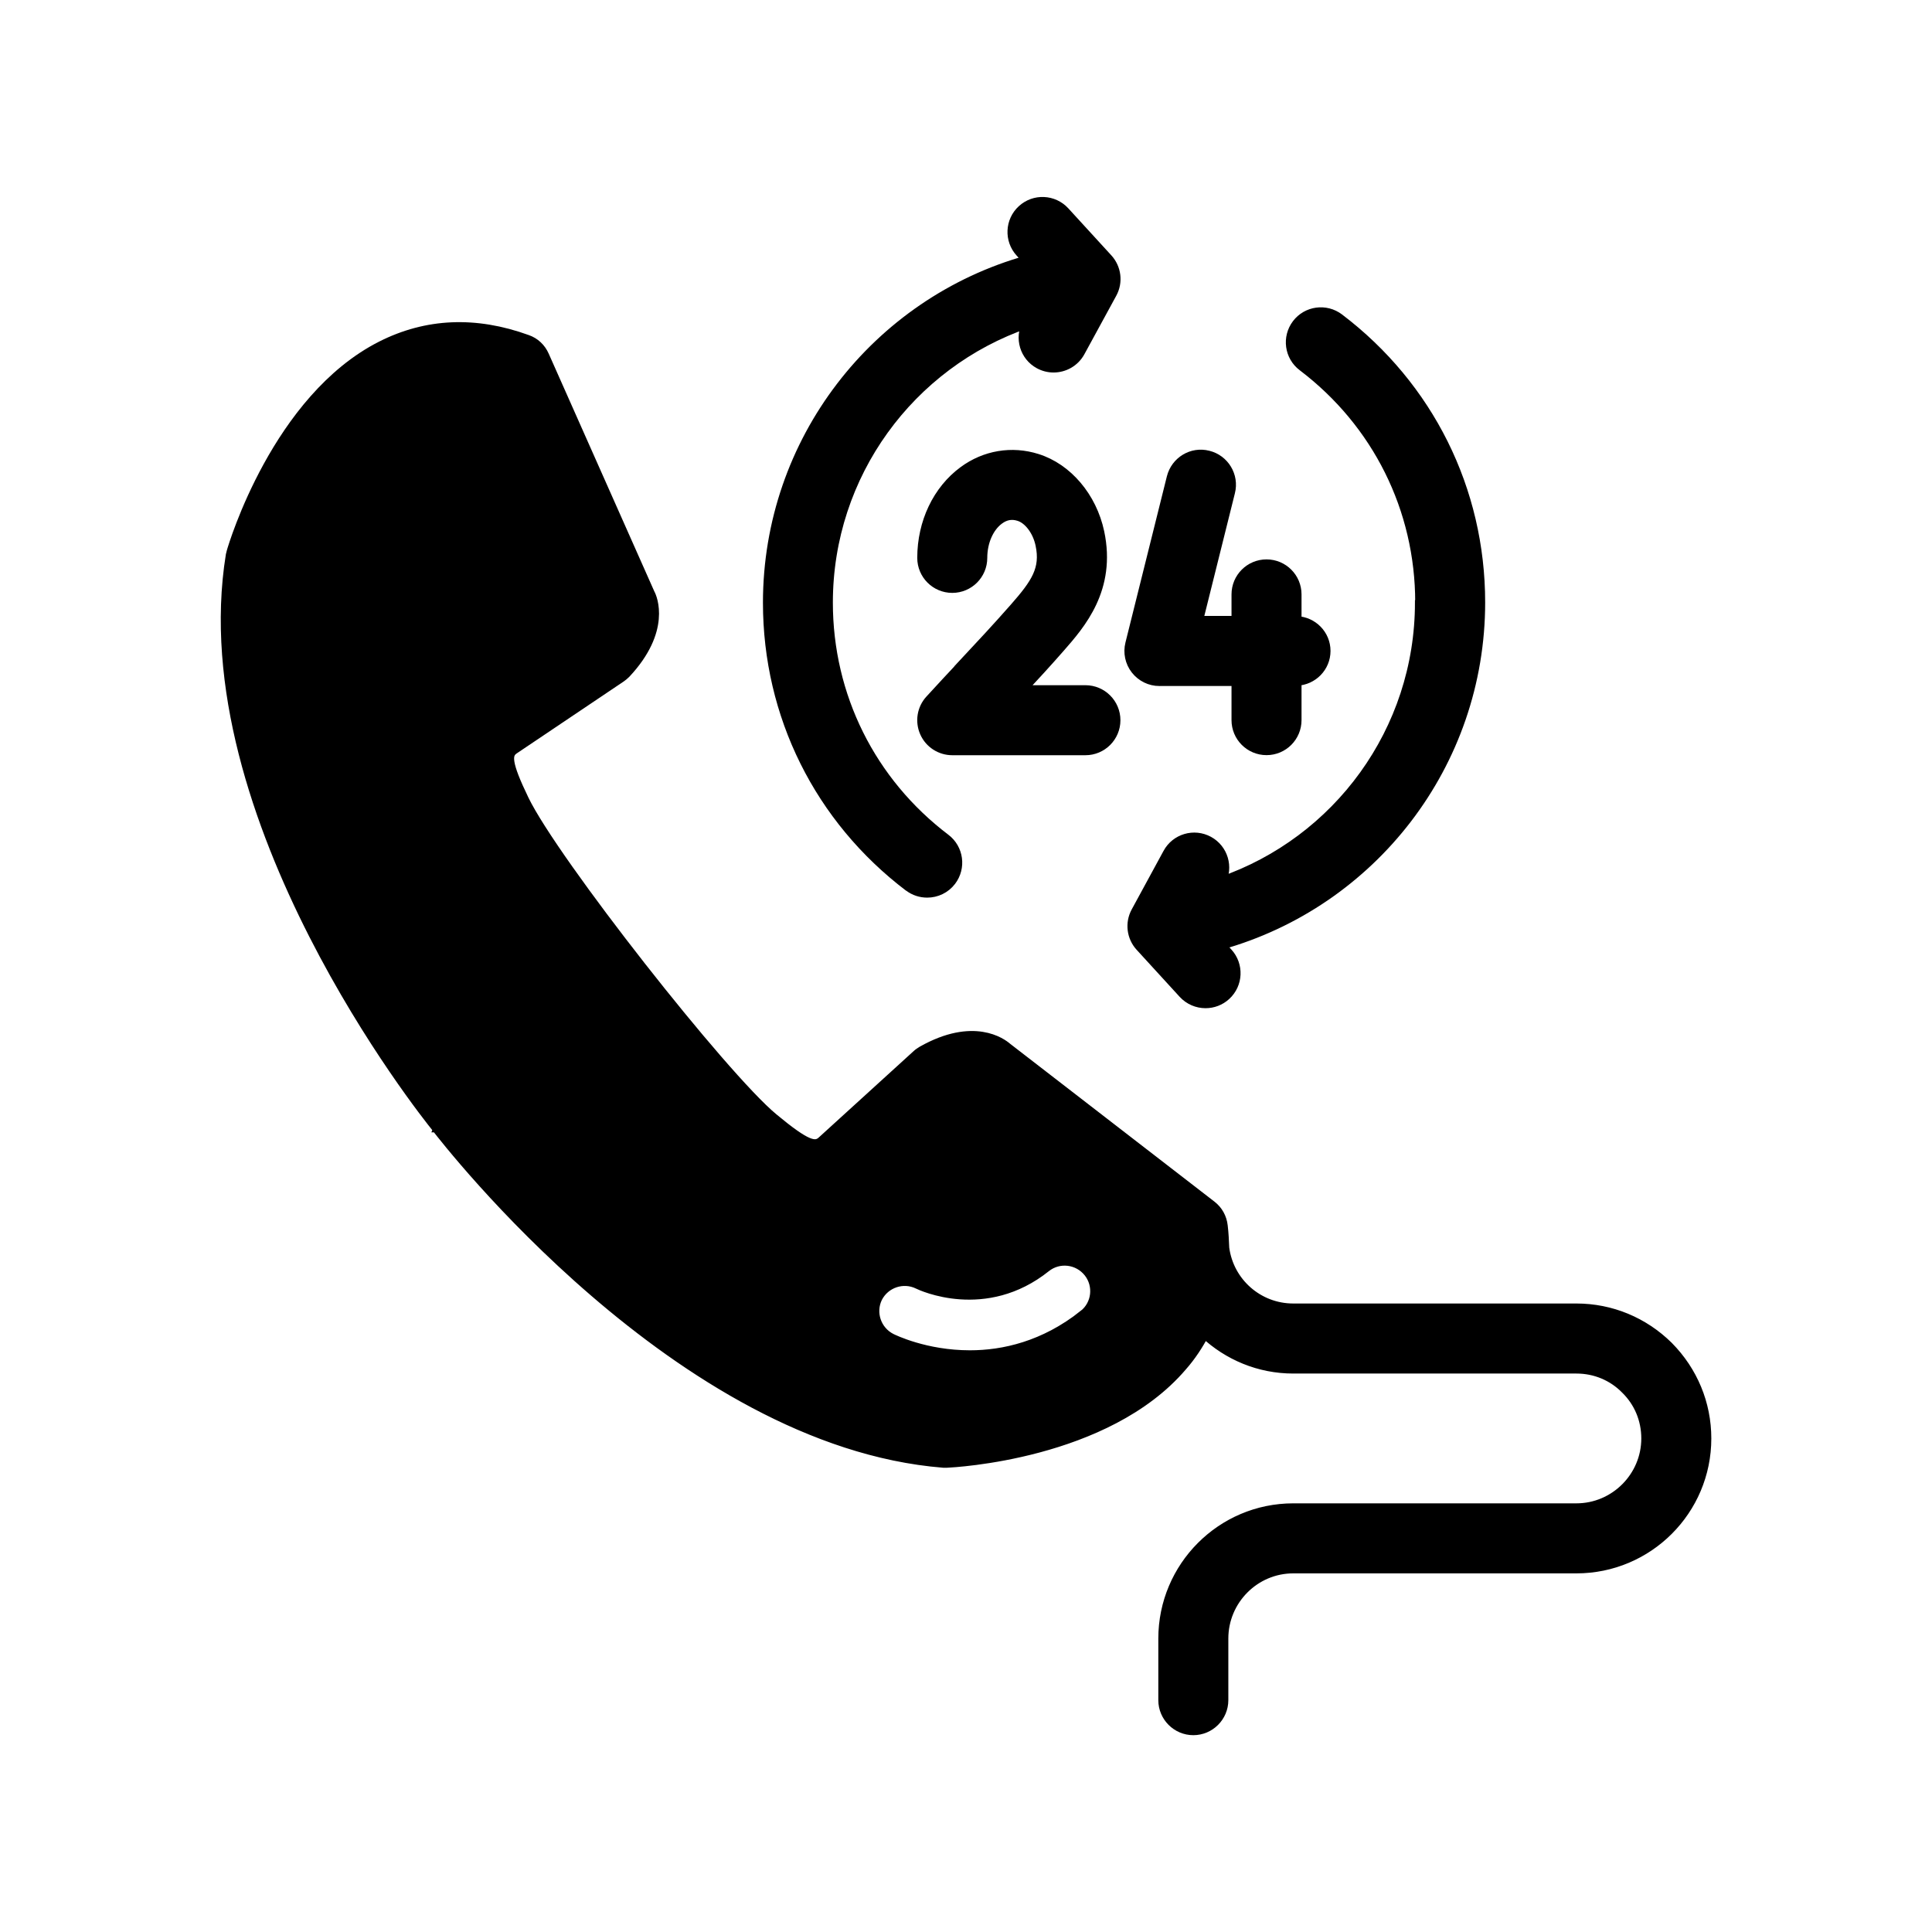
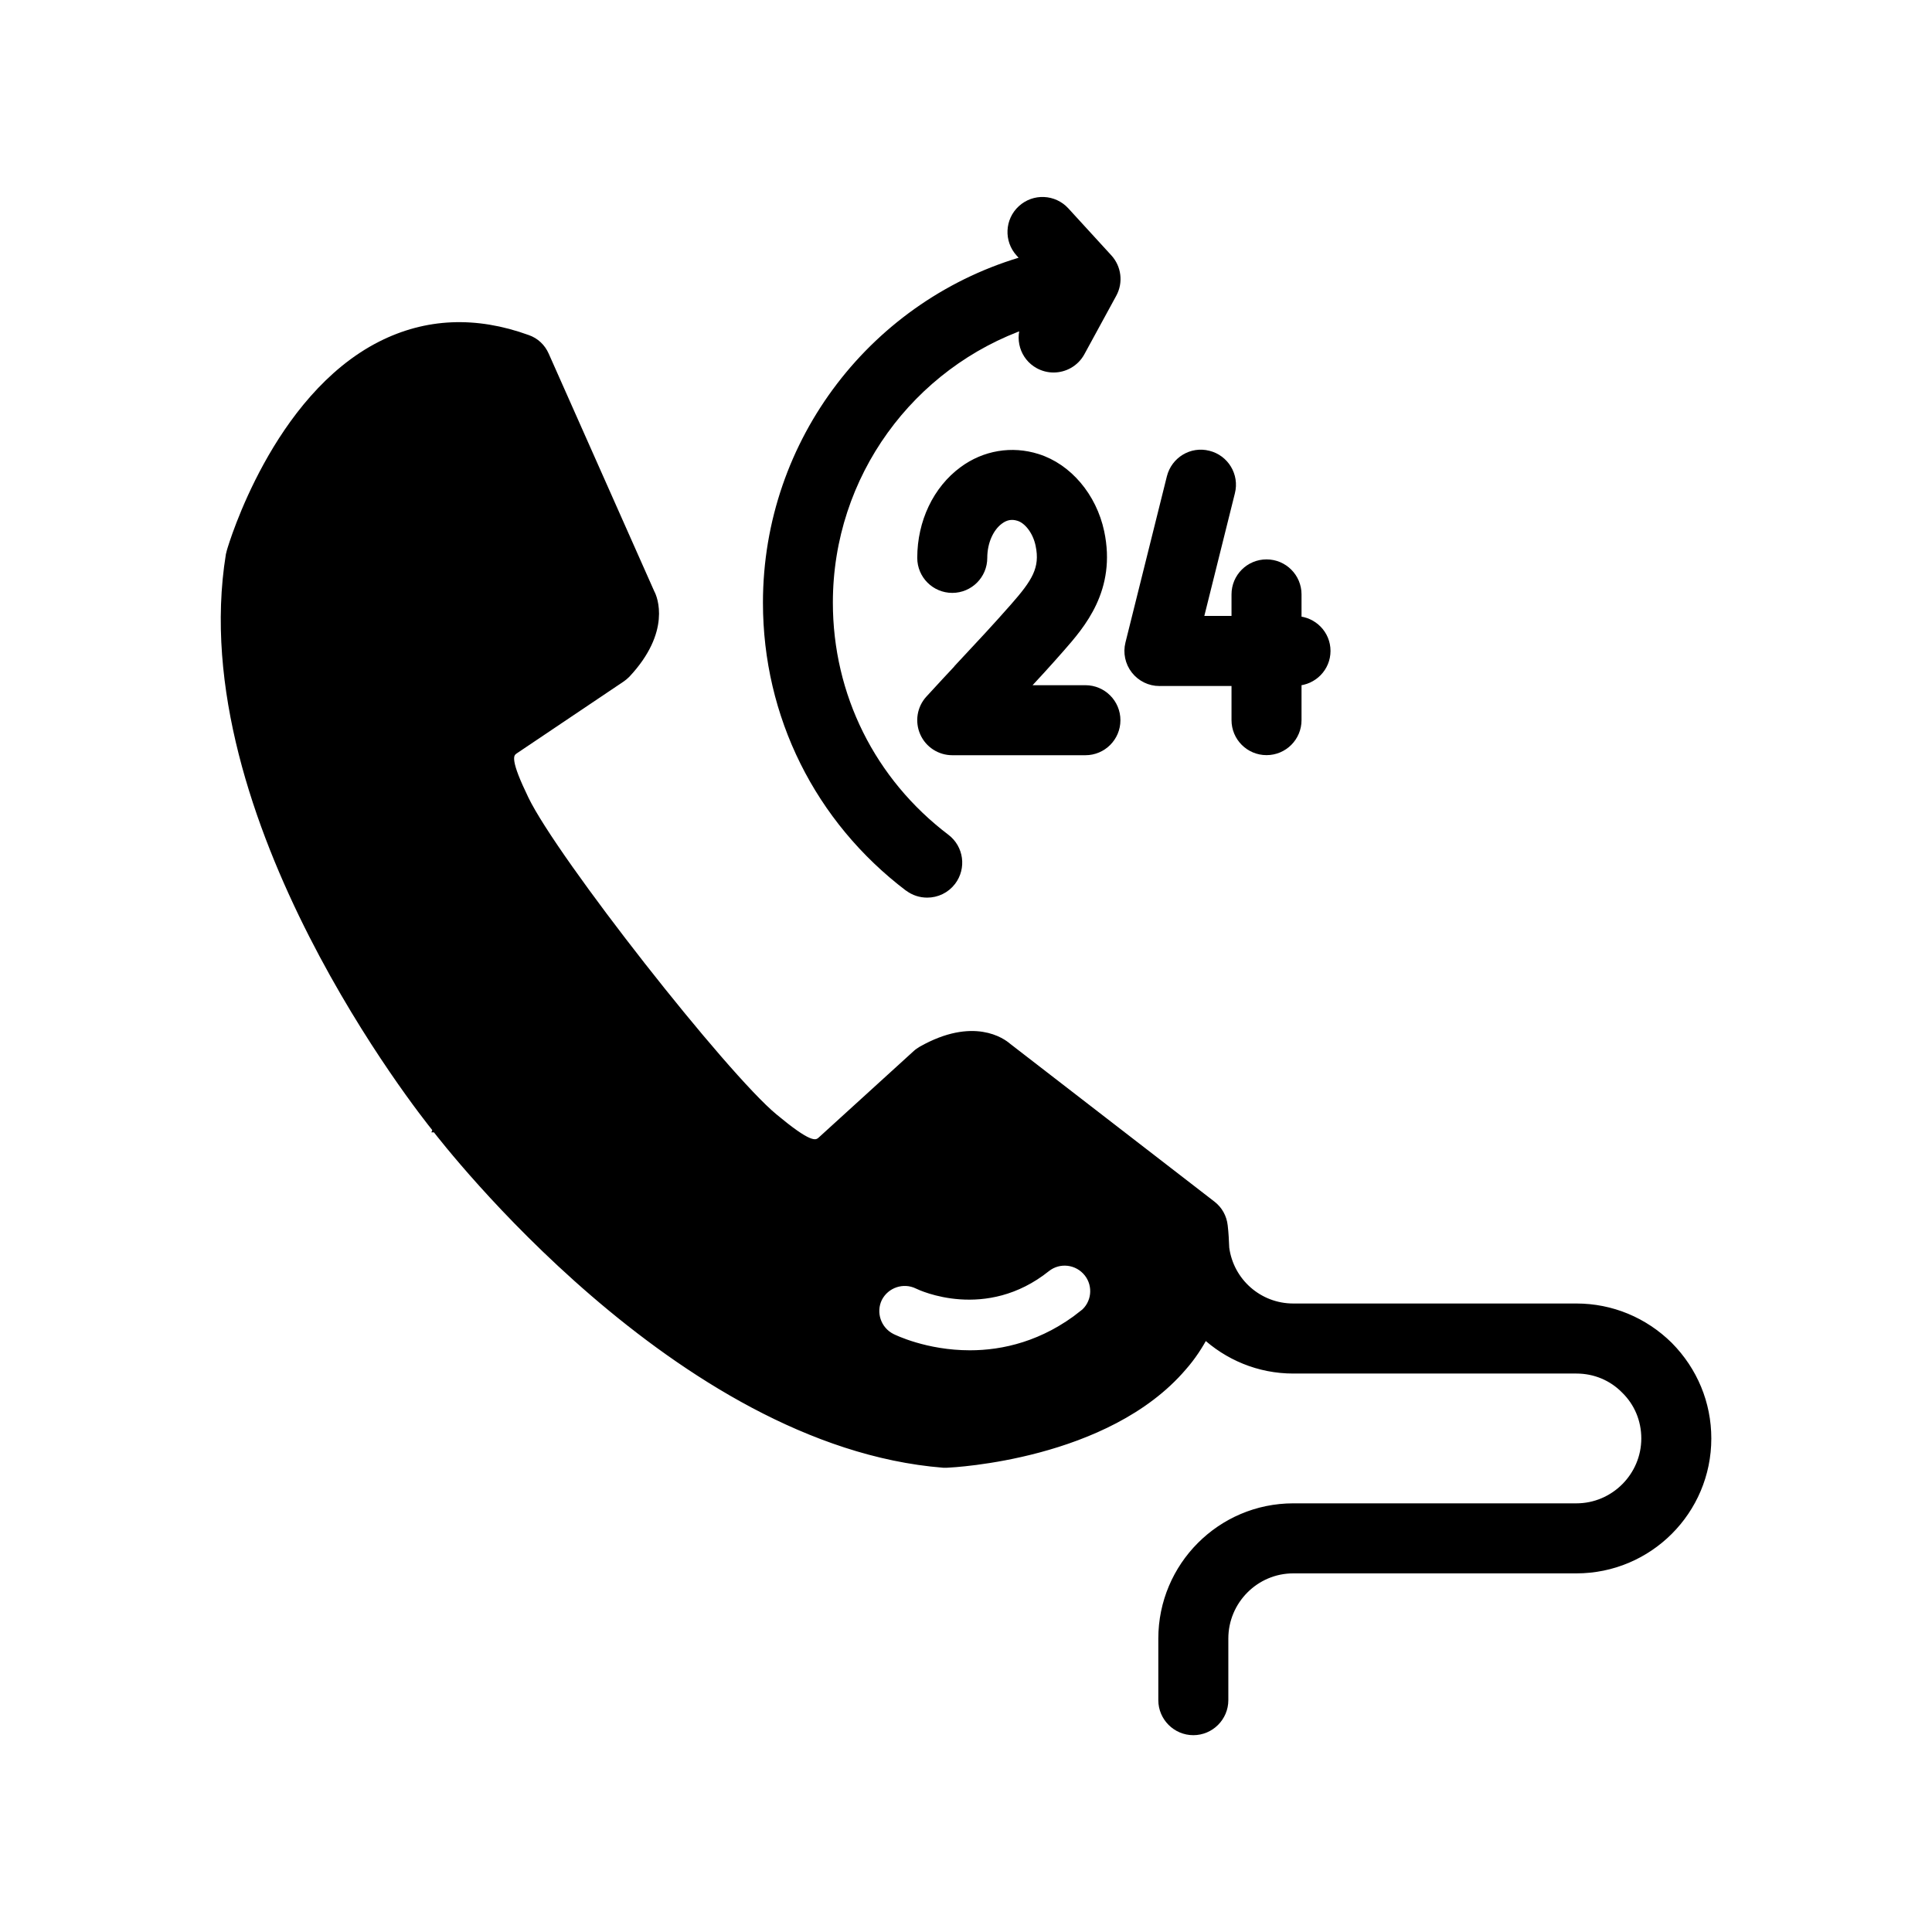
<svg xmlns="http://www.w3.org/2000/svg" viewBox="0 0 100 100" fill-rule="evenodd">
  <path d="m86.359 69.688c-1.281-1.266-2.969-1.969-4.766-1.969h-14.656c-1.812 0-3.328-1.344-3.562-3.125v-0.016c-0.016-0.359-0.031-0.734-0.078-1.125-0.047-0.422-0.25-0.797-0.594-1.062l-10.578-8.172c-0.266-0.234-1.734-1.328-4.391 0.172-0.094 0.062-0.203 0.125-0.281 0.203l-4.891 4.453c-0.359 0.344-0.797 0.266-2.531-1.172-2.609-2.156-11.375-13.312-12.906-16.484-0.922-1.906-0.891-2.344-0.531-2.594 0.02-0.012 1.863-1.25 5.531-3.719 0.094-0.062 0.188-0.141 0.266-0.219 2.094-2.234 1.375-3.922 1.25-4.141l-5.469-12.312c-0.172-0.391-0.484-0.688-0.891-0.828-2.672-0.969-5.203-0.859-7.547 0.328-5.391 2.734-7.656 10.312-7.75 10.641l-0.047 0.188c-2.188 13.547 10.094 28.938 10.625 29.594 0 0 0.016 0.016 0.016 0.031 0.012 0 0.016 0.004 0.016 0.016 0.516 0.656 12.547 16.25 26.234 17.344h0.188c0.328-0.016 8.25-0.406 12.172-5 0.469-0.531 0.844-1.109 1.156-1.703 1.219 1.141 2.828 1.828 4.594 1.828h14.656c0.969 0 1.875 0.375 2.547 1.062 0.688 0.672 1.062 1.578 1.062 2.547 0 1.984-1.625 3.609-3.609 3.609h-14.656c-3.719 0-6.734 3.031-6.734 6.75v3.188c0 0.859 0.703 1.562 1.562 1.562s1.562-0.703 1.562-1.562v-3.188c0-2 1.625-3.625 3.609-3.625h14.656c3.719 0 6.734-3.016 6.734-6.734 0-1.797-0.703-3.484-1.969-4.766zm-30.266-1.641c-2.047 1.625-4.156 2.094-5.891 2.094-2.297 0-3.953-0.812-4.078-0.875-0.766-0.391-1.078-1.328-0.703-2.094 0.391-0.766 1.328-1.078 2.094-0.703 0.156 0.078 3.484 1.641 6.625-0.875 0.672-0.531 1.656-0.422 2.203 0.266 0.531 0.672 0.422 1.656-0.25 2.188z" stroke-width="0.5" stroke="black" />
  <path d="m49.828 34.398c-0.566 0.605-1.133 1.211-1.695 1.828-0.418 0.457-0.523 1.117-0.273 1.684s0.812 0.93 1.43 0.93h6.891c0.863 0 1.562-0.699 1.562-1.562 0-0.863-0.699-1.562-1.562-1.562h-3.305c0.672-0.723 1.34-1.449 1.992-2.195 1.062-1.211 2.664-3.039 2.039-5.977-0.387-1.816-1.652-3.312-3.227-3.805-1.309-0.414-2.699-0.18-3.812 0.641-1.34 0.984-2.141 2.664-2.141 4.496 0 0.863 0.699 1.562 1.562 1.562 0.863 0 1.562-0.699 1.562-1.562 0-0.828 0.332-1.586 0.863-1.977 0.32-0.238 0.656-0.297 1.027-0.18 0.5 0.156 0.957 0.762 1.105 1.473 0.27 1.266-0.227 2.004-1.336 3.266-0.879 1-1.781 1.969-2.688 2.938z" stroke-width="0.5" stroke="black" />
  <path d="m60.016 35.258h3.977v2.016c0 0.863 0.699 1.562 1.562 1.562 0.863 0 1.562-0.699 1.562-1.562v-2.031c0.832-0.035 1.5-0.711 1.5-1.551s-0.668-1.516-1.5-1.551v-1.375c0-0.863-0.699-1.562-1.562-1.562-0.863 0-1.562 0.699-1.562 1.562v1.363h-1.977l1.66-6.66c0.211-0.836-0.301-1.688-1.141-1.895-0.84-0.215-1.684 0.301-1.895 1.141l-2.144 8.602c-0.117 0.465-0.012 0.961 0.285 1.34s0.75 0.602 1.23 0.602z" stroke-width="0.5" stroke="black" />
  <path d="m47.047 45.895c0.281 0.215 0.613 0.316 0.945 0.316 0.473 0 0.938-0.211 1.246-0.617 0.52-0.688 0.387-1.668-0.301-2.188-3.863-2.93-6.078-7.383-6.078-12.215 0-6.641 4.25-12.367 10.297-14.453-0.398 0.758-0.121 1.695 0.629 2.102 0.238 0.129 0.492 0.191 0.746 0.191 0.555 0 1.09-0.293 1.375-0.812l1.652-3.031c0.32-0.586 0.23-1.309-0.219-1.801l-2.227-2.434c-0.586-0.637-1.57-0.68-2.207-0.098s-0.68 1.57-0.098 2.207l0.371 0.406c-7.828 2.191-13.438 9.359-13.438 17.73 0 5.82 2.664 11.18 7.312 14.707z" stroke-width="0.5" stroke="black" />
-   <path d="m73.488 31.188c0 6.641-4.25 12.367-10.297 14.453 0.402-0.754 0.125-1.695-0.629-2.106-0.758-0.414-1.707-0.133-2.117 0.625l-1.648 3.031c-0.32 0.586-0.23 1.309 0.219 1.801l2.227 2.434c0.309 0.336 0.73 0.508 1.156 0.508 0.375 0 0.754-0.133 1.055-0.41 0.637-0.582 0.68-1.57 0.098-2.207l-0.371-0.406c7.828-2.191 13.441-9.359 13.441-17.73 0-5.82-2.664-11.18-7.312-14.707-0.688-0.52-1.668-0.387-2.188 0.301-0.52 0.688-0.387 1.668 0.301 2.188 3.863 2.93 6.078 7.383 6.078 12.215z" stroke-width="0.5" stroke="black" />
</svg>